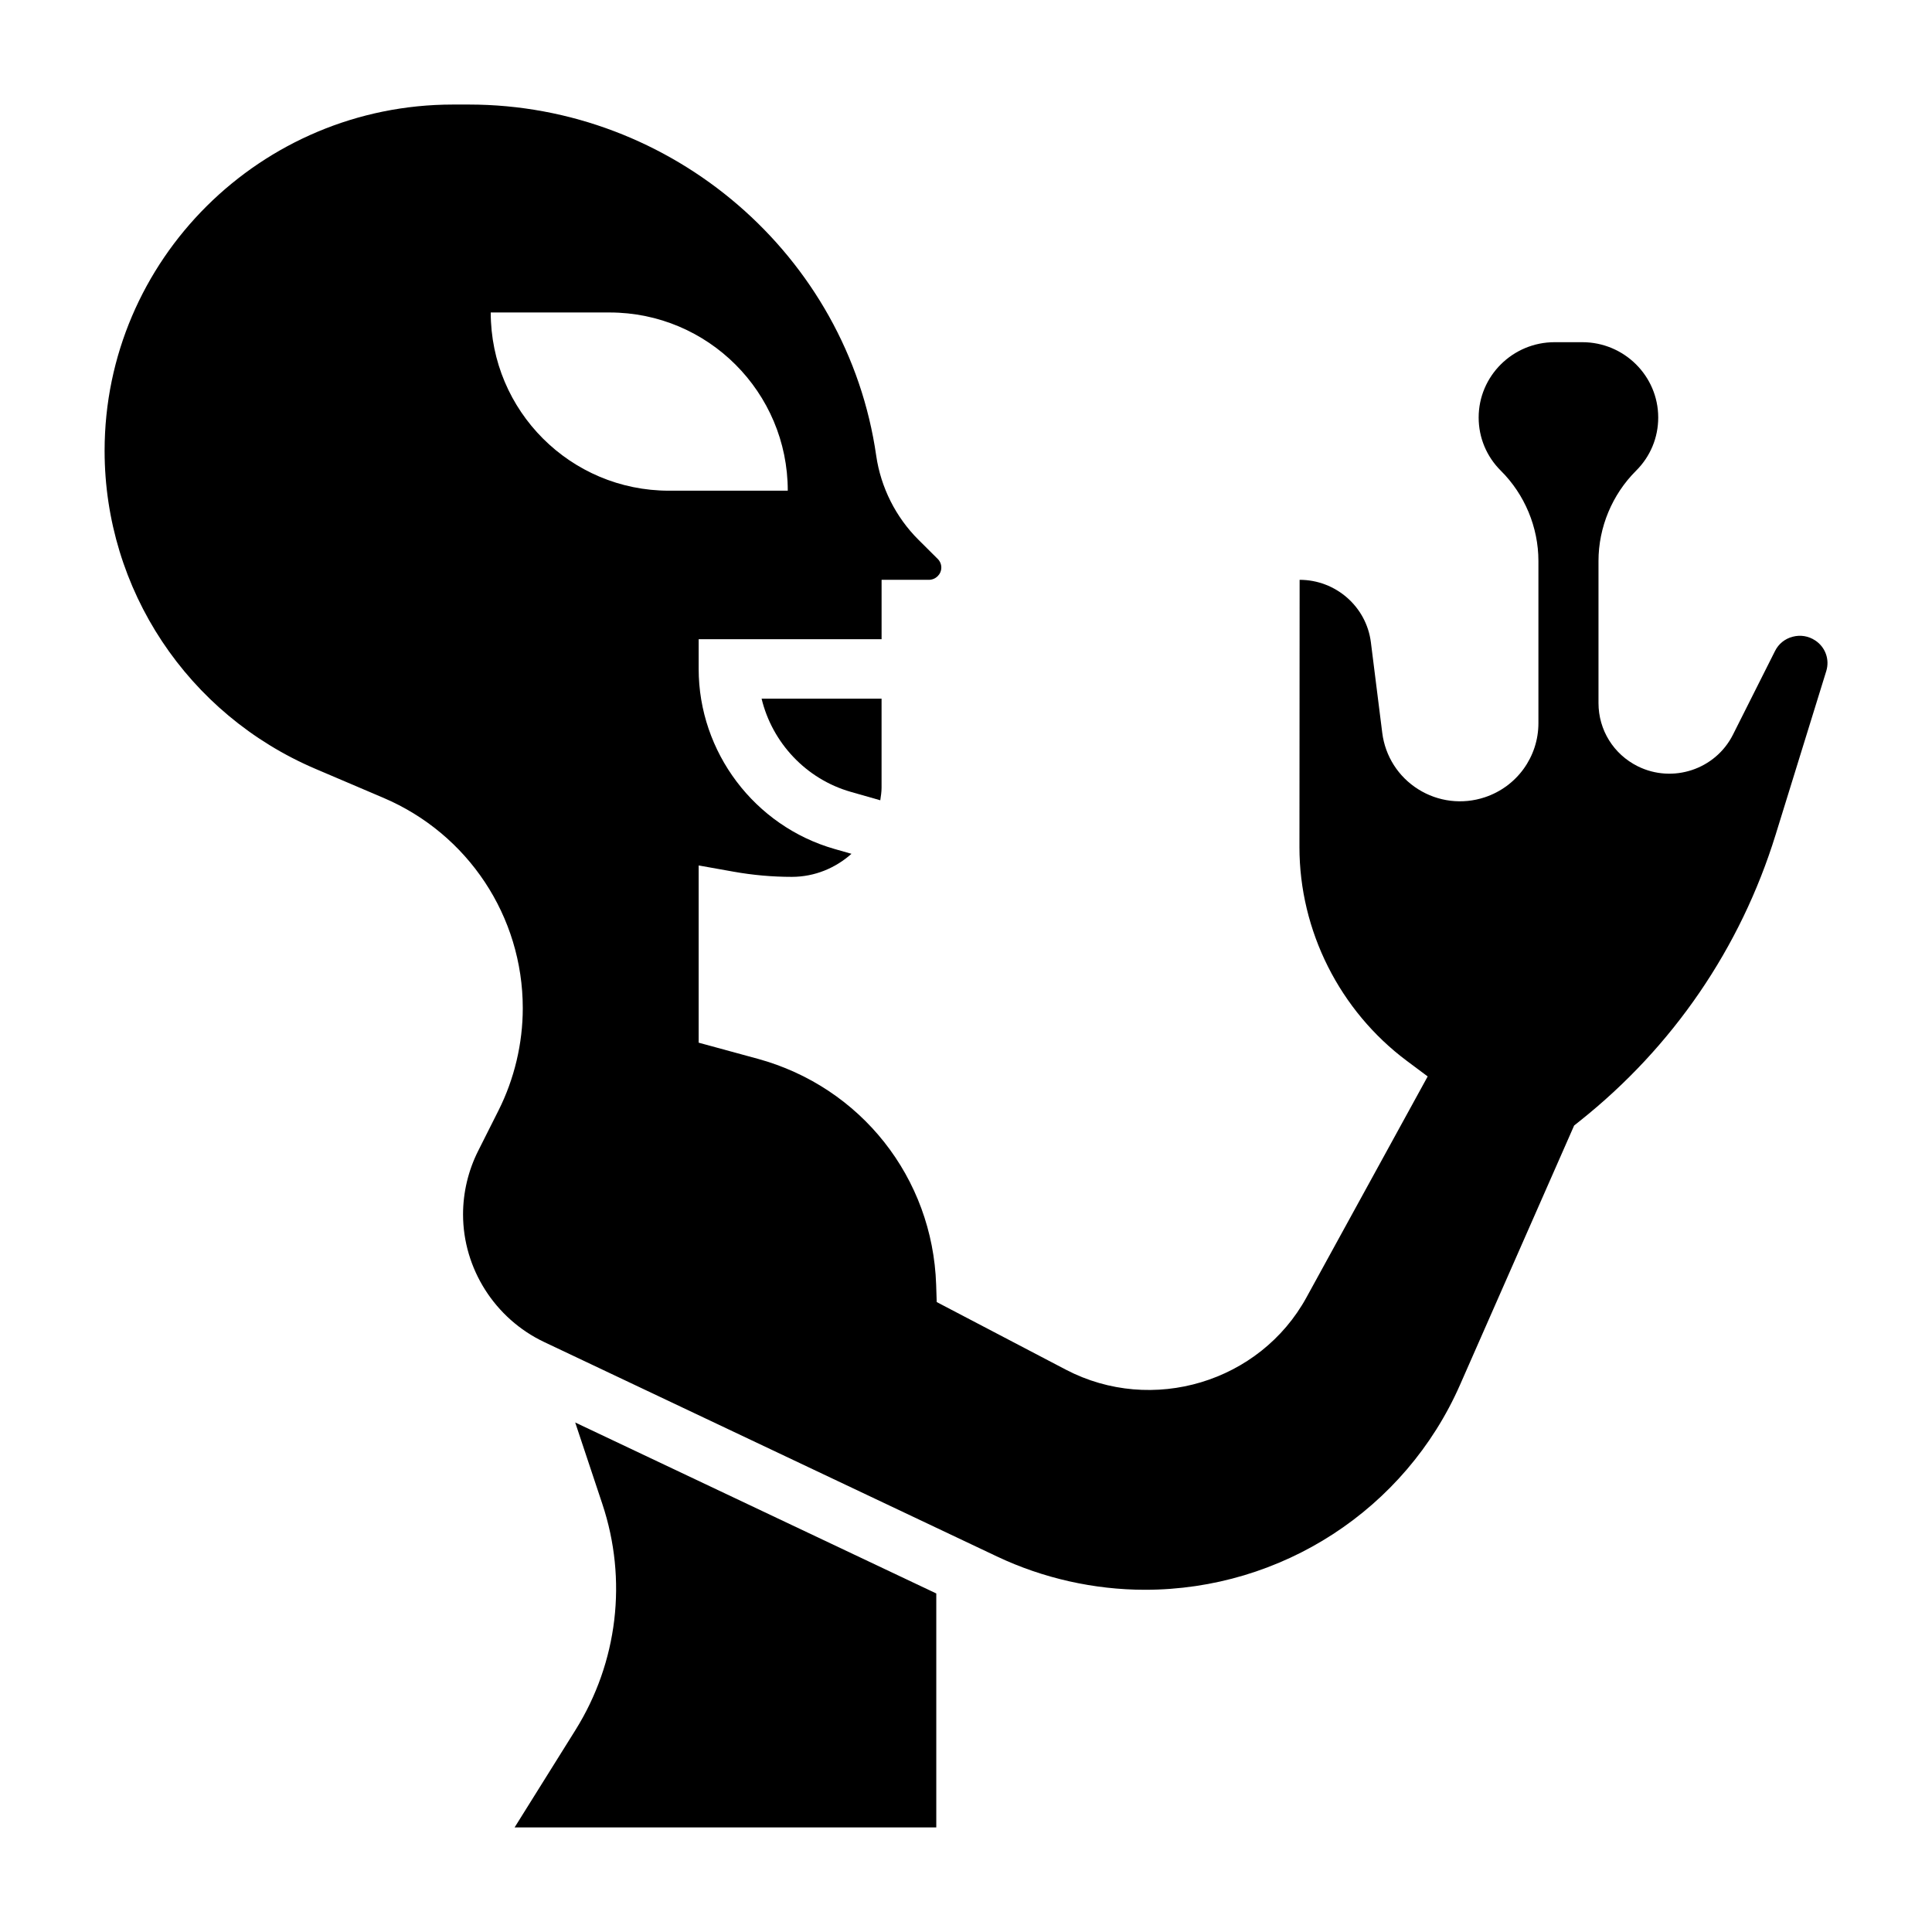
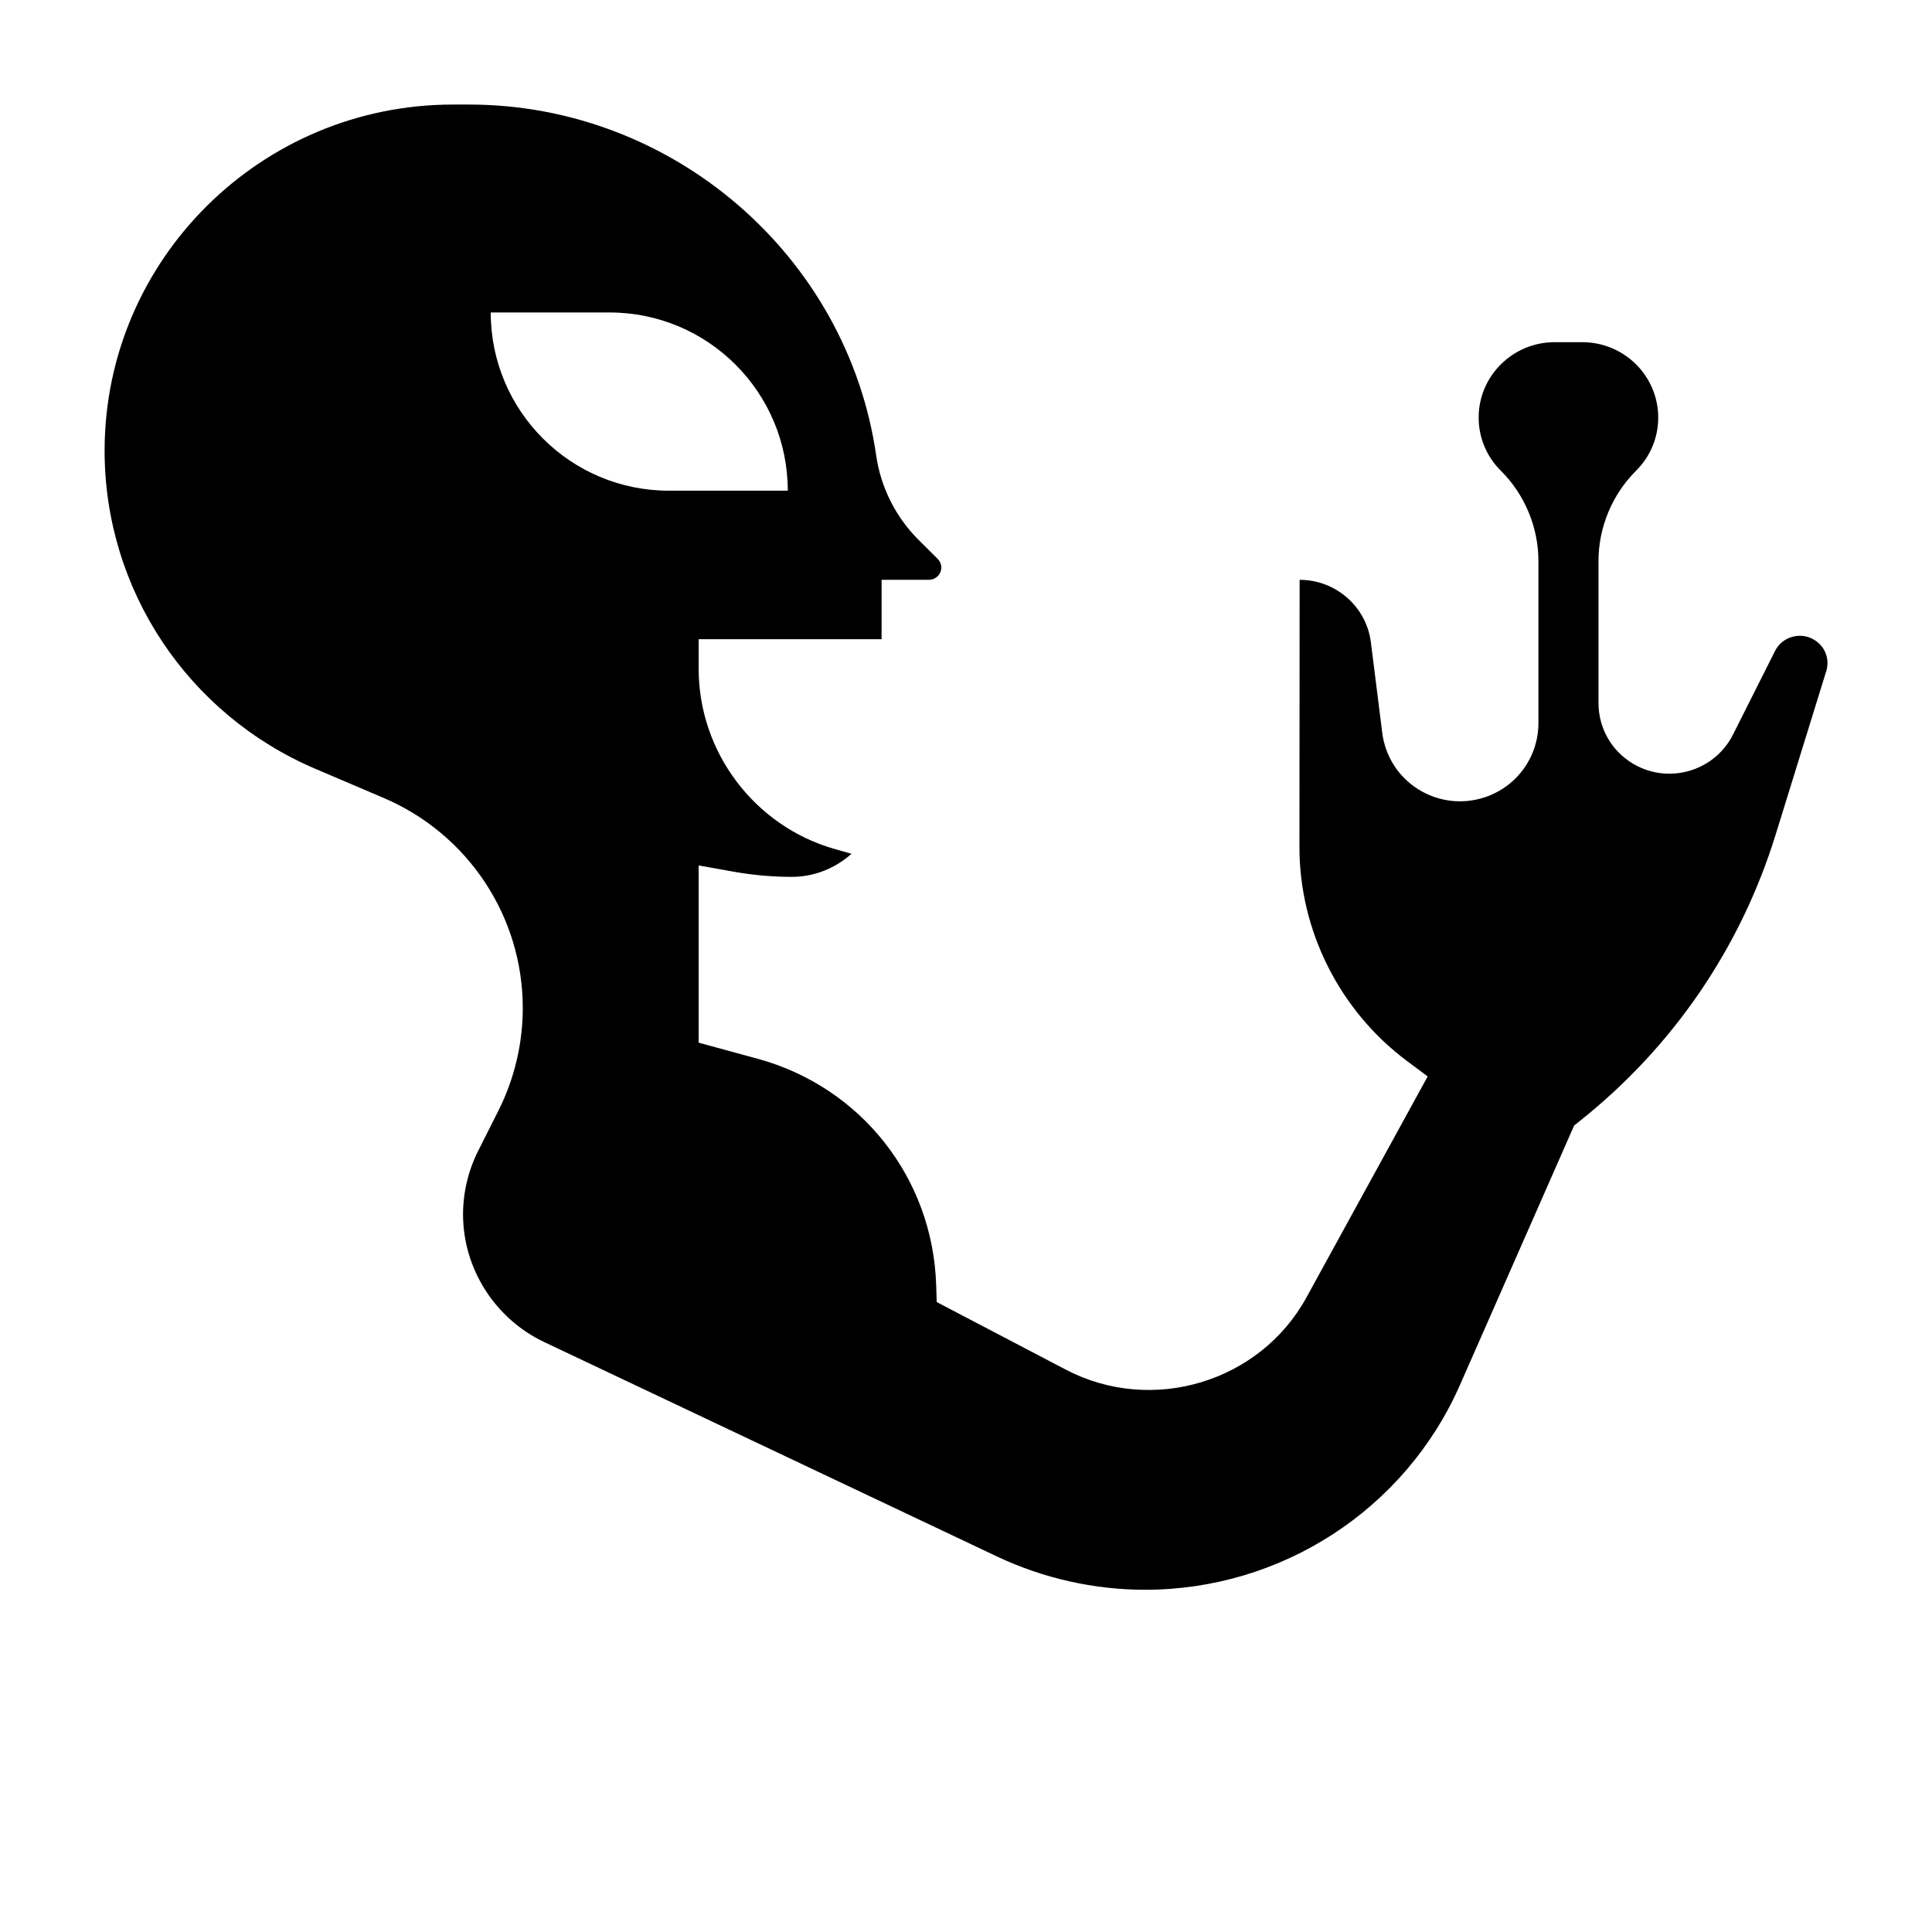
<svg xmlns="http://www.w3.org/2000/svg" fill="#000000" width="800px" height="800px" version="1.1" viewBox="144 144 512 512">
  <g>
    <path d="m625.04 313.72c-1.777-1.18-3.906-1.527-5.977-0.977-2.055 0.543-3.715 1.883-4.66 3.769l-11.156 22.191c-4.644 9.227-15.965 12.957-25.215 8.375-6.422-3.195-10.414-9.621-10.414-16.773v-37.645c0-8.902 3.629-17.617 9.957-23.914 3.785-3.762 5.871-8.77 5.871-14.098 0-11.004-9.02-19.965-20.113-19.965h-7.352c-11.09 0-20.121 8.957-20.121 19.965 0 5.32 2.086 10.328 5.879 14.098 6.328 6.281 9.957 15.004 9.957 23.906v42.996c0 8.926-5.715 16.824-14.219 19.641-5.934 1.969-12.375 1.188-17.664-2.148-5.258-3.312-8.723-8.754-9.5-14.918l-3.016-24.016c-1.188-9.434-9.305-16.547-18.883-16.547l-0.047 70.848c0 22.168 10.66 43.359 28.496 56.664l5.488 4.094-32.117 58.551c-12.336 22.508-40.926 31.086-63.738 19.176l-34.258-17.934-0.148-4.59c-0.93-28.355-19.949-52.418-47.328-59.891l-15.609-4.258v-46.965l9.258 1.652c5.078 0.906 10.266 1.371 15.422 1.371 6.094 0 11.602-2.356 15.816-6.109l-4.512-1.289c-21.184-6.055-35.984-25.672-35.984-47.707v-7.871h48.477v-15.742h12.508c1.836 0 3.32-1.465 3.32-3.258 0-0.859-0.34-1.676-0.961-2.289l-5.086-5.062c-6.016-5.977-9.988-13.887-11.203-22.27-7.613-53.062-54.02-93.074-107.93-93.074h-4.242c-50.902 0-92.316 41.16-92.316 91.746 0 36.738 21.953 69.848 55.93 84.324l17.965 7.66c22.434 9.555 36.926 31.434 36.926 55.727 0 9.367-2.227 18.75-6.43 27.117l-5.414 10.762c-2.606 5.188-3.984 10.988-3.984 16.781 0 14.367 8.438 27.648 21.5 33.832l120.05 56.852c12.16 5.754 25.707 8.801 39.176 8.801 36.195 0 68.949-21.301 83.461-54.262l30.262-68.77 1.52-1.211c24.656-19.617 42.586-45.84 51.867-75.832l13.43-43.391c0.945-3.074-0.23-6.34-2.938-8.125zm-350.99-86.91h31.488c26.086 0 47.23 21.145 47.23 47.23h-31.488c-26.086 0.004-47.23-21.141-47.23-47.23z" />
-     <path d="m303.62 542.55c6.707 20.121 4.102 41.973-7.133 59.953l-16.113 25.781h111.75v-62l-95.691-45.312z" />
-     <path d="m369.46 353.85 7.824 2.234c0.156-1.094 0.34-2.18 0.34-3.32v-23.617h-31.797c2.816 11.668 11.754 21.305 23.633 24.703z" />
  </g>
</svg>